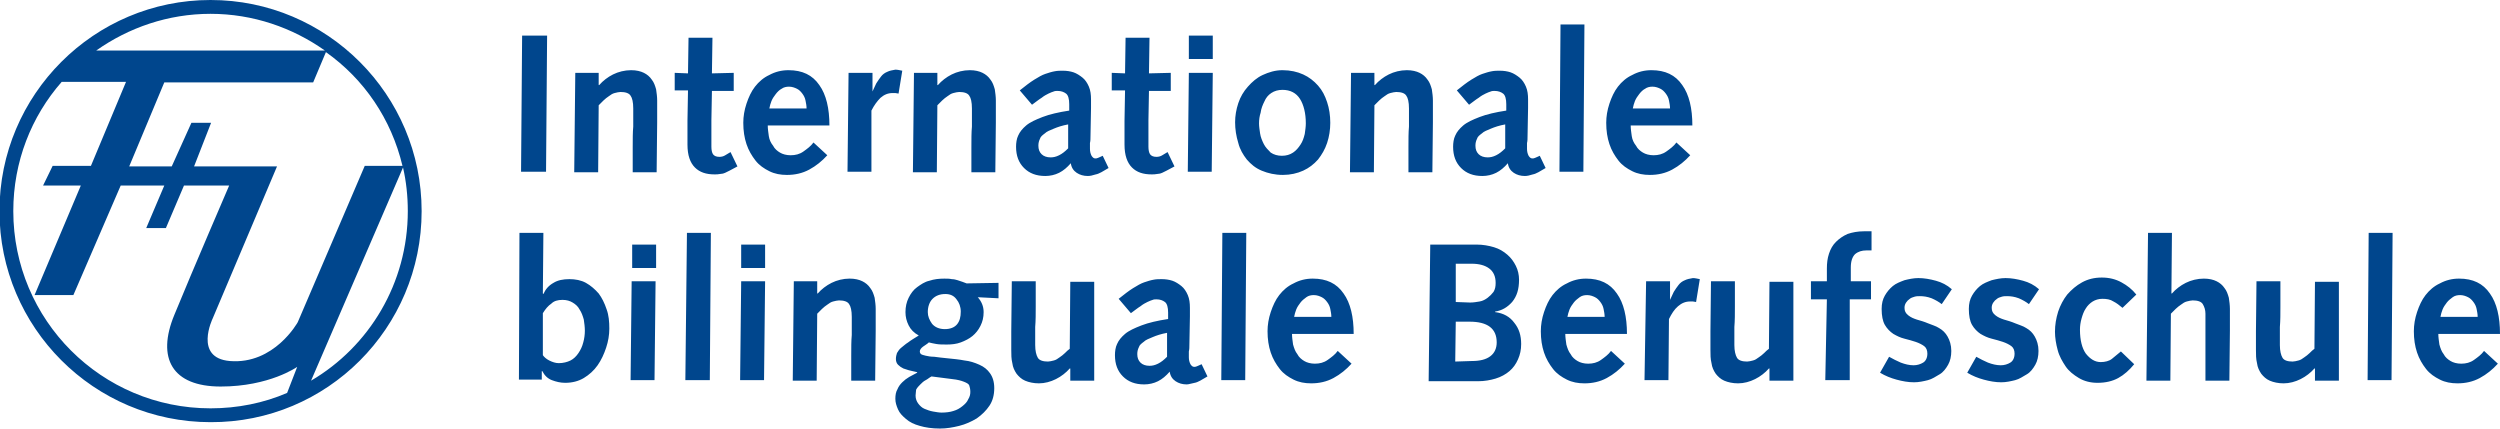
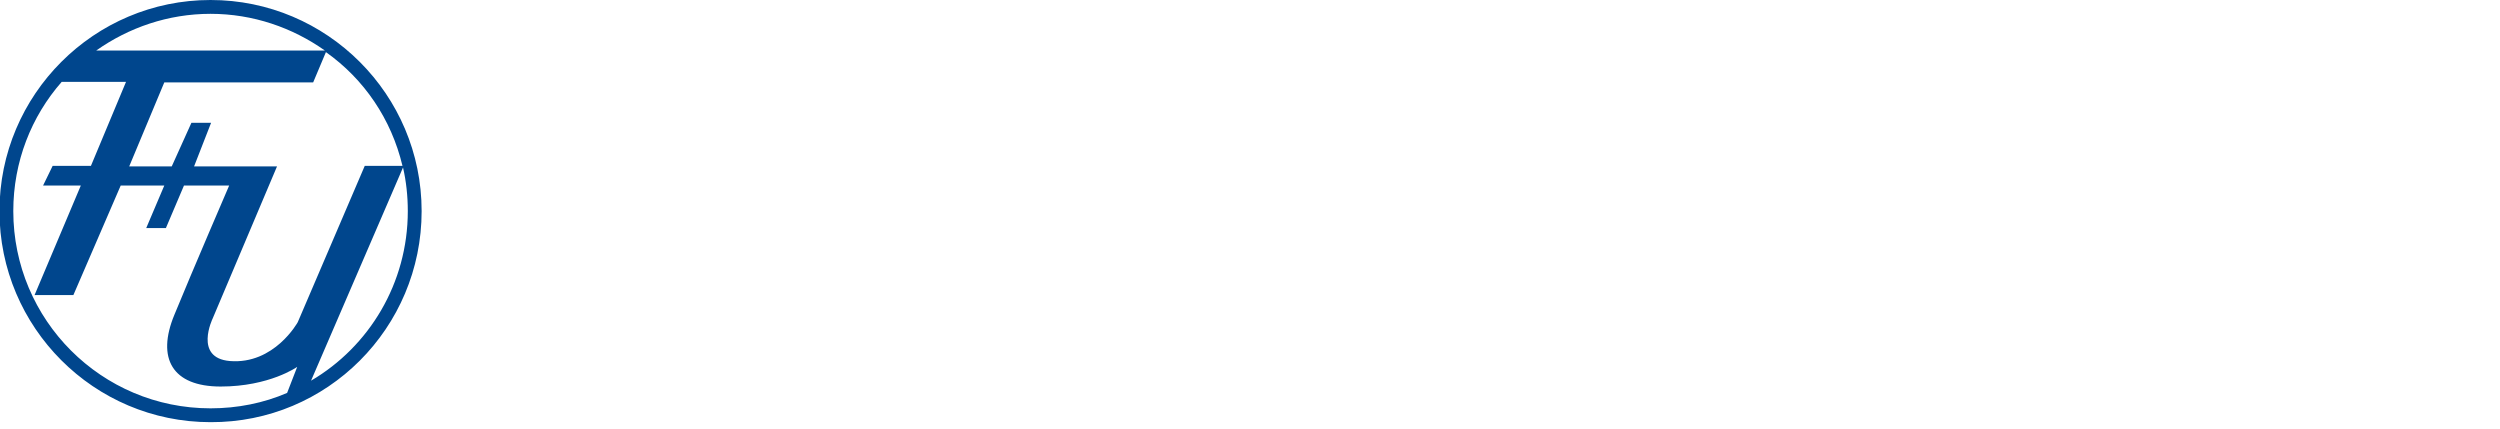
<svg xmlns="http://www.w3.org/2000/svg" viewBox="0 0 470.2 80.6" style="enable-background:new 0 0 470.2 80.6" xml:space="preserve">
  <path d="M39.6 0C17.7 0-.1 17.8-.1 39.7s17.8 39.7 39.7 39.7c21.9.1 39.7-17.7 39.7-39.7C79.3 17.8 61.5 0 39.6 0zm36.1 31.2h-7.1L56 60.6s-4.4 8-12.8 7.3c-6.8-.6-3.2-8-3.2-8l12.1-28.6H36.5l3.2-8.2H36l-3.7 8.2h-8l6.6-15.8h28l2.4-5.7c7.2 5.1 12.3 12.6 14.4 21.4zM61.1 9.5h-43c6.1-4.3 13.5-6.9 21.5-6.9S55 5.2 61.1 9.5zM2.5 39.7c0-9.3 3.4-17.8 9.1-24.3h12.1l-6.6 15.8H9.9l-1.8 3.7h7.1L6.5 55.5h7.3l8.9-20.6h8.2l-3.4 8h3.7l3.4-8h8.5s-6.9 16-10.3 24.3c-3.4 8.2-.4 13.5 8.7 13.5 9.2 0 14.4-3.7 14.4-3.7L54 73.9c-4.4 1.9-9.3 2.9-14.4 2.9-20.5 0-37.1-16.6-37.1-37.1zm56 31.9 17.3-40.1c.6 2.6.9 5.4.9 8.2 0 13.6-7.3 25.5-18.2 31.9z" style="fill-rule:evenodd;clip-rule:evenodd;fill:#00468d" />
-   <path d="M98.2 6.7h4.7l-.2 25.6H98l.2-25.6zm10 7h4.4V16h.1c.7-.8 1.6-1.5 2.6-2s2.2-.8 3.4-.8c1 0 1.8.2 2.4.5.6.3 1.1.7 1.5 1.3.4.5.6 1.1.8 1.8.1.7.2 1.4.2 2.1V23l-.1 9.4H119v-4.7c0-1.5 0-2.8.1-3.9v-3.4c0-1.2-.2-2-.5-2.4-.3-.5-1-.7-1.9-.7-.3 0-.7.1-1.1.2-.4.1-.7.3-1.1.6-.3.2-.7.5-1 .8l-.9.9-.1 12.6H108l.2-18.7zm30.5 17.6-1.5.8c-.6.3-1.1.6-1.6.6-.5.1-.9.1-1.2.1-1.6 0-2.8-.4-3.7-1.3-.9-.9-1.4-2.3-1.4-4.3v-4.5l.1-5.7h-2.5v-3.3l2.5.1.1-6.7h4.5l-.1 6.7 4.1-.1v3.4h-4.1l-.1 5.5v5c0 .6.1 1.1.3 1.4s.6.5 1.2.5c.4 0 .8-.1 1.1-.3s.7-.4 1-.6l1.3 2.7zm5.7-7.7c0 .6.1 1.3.2 2s.4 1.3.8 1.8c.3.6.8 1 1.3 1.3s1.2.5 2 .5c.9 0 1.7-.2 2.4-.7s1.4-1 1.9-1.7l2.6 2.4c-1 1.1-2.1 2-3.4 2.7-1.3.7-2.7 1-4.2 1-1.2 0-2.3-.2-3.3-.7s-1.9-1.1-2.6-2c-.7-.9-1.3-1.9-1.7-3.1-.4-1.2-.6-2.5-.6-4 0-1.2.2-2.4.6-3.6.4-1.2.9-2.3 1.6-3.2.7-.9 1.6-1.7 2.7-2.2 1.1-.6 2.3-.9 3.6-.9 2.6 0 4.5.9 5.8 2.8 1.3 1.8 1.9 4.4 1.9 7.6h-11.6zm7.3-3.2c0-.5-.1-1-.2-1.5s-.3-.9-.6-1.3-.6-.7-1-.9-.9-.4-1.5-.4c-.5 0-1 .1-1.4.4-.4.2-.8.6-1.1 1s-.6.8-.8 1.3-.3.9-.4 1.4h7zm7.9-6.7h4.5v3.5c.2-.5.5-1 .7-1.5.3-.5.6-.9.9-1.3.3-.4.7-.7 1.2-.9.4-.2.9-.3 1.5-.4.4 0 .8.1 1.3.2l-.7 4.3c-.2 0-.4-.1-.6-.1h-.5c-.9 0-1.6.3-2.3.9-.6.6-1.2 1.4-1.7 2.4v11.5h-4.5l.2-18.6zm12.3 0h4.4V16h.1c.7-.8 1.6-1.5 2.6-2s2.2-.8 3.4-.8c1 0 1.8.2 2.4.5.6.3 1.1.7 1.5 1.3.4.5.6 1.1.8 1.8.1.7.2 1.4.2 2.1V23l-.1 9.4h-4.5v-4.7c0-1.5 0-2.8.1-3.9v-3.4c0-1.2-.2-2-.5-2.4-.3-.5-1-.7-1.9-.7-.3 0-.7.1-1.1.2-.4.1-.7.3-1.1.6-.3.2-.7.5-1 .8l-.9.9-.1 12.6h-4.5l.2-18.7zm19.9 3.3c1-.8 1.9-1.5 2.7-2s1.5-.9 2.1-1.1 1.2-.4 1.8-.5c.5-.1 1-.1 1.5-.1.7 0 1.4.1 2 .3.6.2 1.2.6 1.7 1s.9 1 1.2 1.7c.3.7.4 1.5.4 2.4v1.6l-.1 5.4c0 .4 0 .8-.1 1.2V28c0 .5.1.9.3 1.3.2.3.4.5.7.5.1 0 .3 0 .5-.1s.5-.2.9-.4l1.1 2.3c-1 .6-1.8 1.1-2.4 1.2-.6.2-1.1.3-1.5.3-.8 0-1.5-.2-2.1-.6-.6-.4-1-1-1.1-1.8-.7.8-1.4 1.4-2.2 1.8s-1.7.6-2.6.6c-1.7 0-3-.5-4-1.5s-1.5-2.3-1.5-4c0-.7.1-1.5.4-2.1.3-.7.8-1.3 1.5-1.9.7-.6 1.8-1.1 3.1-1.6s3-.9 5-1.2v-1.2c0-1-.2-1.7-.6-2-.4-.3-.9-.5-1.6-.5-.2 0-.5 0-.7.1-.3.1-.6.2-1 .4s-.8.4-1.3.8c-.5.3-1.1.8-1.8 1.3l-2.3-2.7zm9.1 6.4c-1.1.2-2 .5-2.7.8s-1.3.5-1.7.9c-.4.3-.8.6-.9 1-.2.4-.3.8-.3 1.3 0 .7.2 1.2.6 1.6.4.4 1 .6 1.7.6.5 0 1-.1 1.6-.4.6-.3 1.1-.7 1.7-1.3v-4.5zm20 7.9-1.5.8c-.6.3-1.1.6-1.6.6-.5.1-.9.1-1.2.1-1.6 0-2.8-.4-3.7-1.3-.9-.9-1.4-2.3-1.4-4.3v-4.5l.1-5.7h-2.5v-3.3l2.5.1.1-6.7h4.5l-.1 6.7 4.1-.1v3.4h-4.1l-.1 5.5v5c0 .6.1 1.1.3 1.4s.6.5 1.2.5c.4 0 .8-.1 1.1-.3s.7-.4 1-.6l1.3 2.7zm2.7-17.6h4.5l-.2 18.6h-4.5l.2-18.6zm0-7h4.5v4.4h-4.5V6.7zm8.7 16.3c0-1.2.2-2.4.6-3.6.4-1.2 1-2.2 1.8-3.1.8-.9 1.7-1.7 2.8-2.2s2.3-.9 3.7-.9c1.5 0 2.8.3 3.9.8s2 1.2 2.8 2.1c.8.9 1.3 1.9 1.7 3.1.4 1.2.6 2.5.6 3.9 0 1.3-.2 2.6-.6 3.8s-1 2.2-1.7 3.1c-.8.9-1.7 1.6-2.8 2.1s-2.4.8-3.8.8c-1.5 0-2.8-.3-4-.8s-2-1.2-2.8-2.1c-.7-.9-1.3-1.9-1.6-3.1-.4-1.3-.6-2.6-.6-3.9zm4.5.2c0 .6.1 1.2.2 1.9s.4 1.4.7 2 .8 1.1 1.3 1.6c.6.4 1.3.6 2.1.6s1.5-.2 2.1-.6c.6-.4 1-.9 1.4-1.5s.6-1.2.8-2c.1-.7.2-1.4.2-2 0-1.9-.4-3.5-1.1-4.6s-1.8-1.7-3.3-1.7c-.8 0-1.5.2-2.1.6-.6.4-1 .9-1.3 1.6-.3.6-.6 1.3-.7 2.1-.2.6-.3 1.3-.3 2zm17.3-9.5h4.4V16h.1c.7-.8 1.6-1.5 2.6-2s2.2-.8 3.4-.8c1 0 1.8.2 2.4.5s1.1.7 1.5 1.3c.4.5.6 1.1.8 1.8.1.7.2 1.4.2 2.1V23l-.1 9.4h-4.5v-4.7c0-1.5 0-2.8.1-3.9v-3.4c0-1.2-.2-2-.5-2.4-.3-.5-1-.7-1.9-.7-.3 0-.7.1-1.1.2-.4.1-.7.3-1.1.6-.3.2-.7.5-1 .8l-.9.9-.1 12.6h-4.5l.2-18.7zM274 17c1-.8 1.9-1.5 2.7-2s1.5-.9 2.1-1.1 1.2-.4 1.8-.5c.5-.1 1-.1 1.5-.1.7 0 1.4.1 2 .3.6.2 1.2.6 1.7 1s.9 1 1.2 1.7c.3.7.4 1.5.4 2.4v1.6l-.1 5.4c0 .4 0 .8-.1 1.2V28c0 .5.1.9.3 1.3.2.3.4.5.7.5.1 0 .3 0 .5-.1s.5-.2.9-.4l1.1 2.3c-1 .6-1.8 1.1-2.4 1.2-.6.2-1.1.3-1.5.3-.8 0-1.5-.2-2.1-.6-.6-.4-1-1-1.1-1.8-.7.8-1.4 1.4-2.2 1.8s-1.7.6-2.6.6c-1.7 0-3-.5-4-1.5s-1.5-2.3-1.5-4c0-.7.1-1.5.4-2.1.3-.7.8-1.3 1.5-1.9.7-.6 1.8-1.1 3.1-1.6s3-.9 5-1.2v-1.2c0-1-.2-1.7-.6-2s-.9-.5-1.6-.5c-.2 0-.5 0-.7.1-.3.1-.6.2-1 .4s-.8.4-1.3.8c-.5.3-1.1.8-1.8 1.3L274 17zm9.1 6.4c-1.1.2-2 .5-2.7.8s-1.3.5-1.7.9c-.4.3-.8.6-.9 1-.2.4-.3.8-.3 1.3 0 .7.2 1.2.6 1.6.4.4 1 .6 1.7.6.5 0 1-.1 1.6-.4.6-.3 1.1-.7 1.7-1.3v-4.5zm10.4-18.8h4.5l-.2 27.7h-4.5l.2-27.7zm13.2 19c0 .6.1 1.3.2 2s.4 1.3.8 1.8c.3.6.8 1 1.3 1.3s1.2.5 2 .5c.9 0 1.7-.2 2.4-.7.7-.5 1.4-1 1.9-1.7l2.6 2.4c-1 1.1-2.1 2-3.4 2.7s-2.7 1-4.2 1c-1.2 0-2.3-.2-3.3-.7s-1.9-1.1-2.6-2-1.3-1.9-1.7-3.1c-.4-1.2-.6-2.5-.6-4 0-1.2.2-2.4.6-3.6.4-1.2.9-2.3 1.6-3.2.7-.9 1.6-1.7 2.7-2.2 1.1-.6 2.3-.9 3.6-.9 2.6 0 4.5.9 5.8 2.8 1.3 1.8 1.9 4.4 1.9 7.6h-11.6zm7.4-3.2c0-.5-.1-1-.2-1.5s-.3-.9-.6-1.3-.6-.7-1-.9-.9-.4-1.5-.4c-.5 0-1 .1-1.4.4-.4.2-.8.6-1.1 1-.3.4-.6.8-.8 1.3-.2.5-.3.9-.4 1.4h7zM97.7 43.8h4.5l-.1 11.4.1.1c.4-.9 1-1.6 1.9-2.1.8-.5 1.8-.7 3-.7 1.1 0 2.2.2 3.1.7s1.7 1.2 2.4 2c.6.8 1.1 1.8 1.5 3 .4 1.1.5 2.3.5 3.6 0 1.2-.2 2.4-.6 3.6s-.9 2.3-1.6 3.3-1.6 1.8-2.6 2.4-2.2.9-3.5.9c-.9 0-1.7-.2-2.5-.5s-1.4-.9-1.8-1.7h-.1v1.6h-4.3l.1-27.6zm4.4 23c.2.3.6.7 1.2 1s1.2.5 1.8.5c.8 0 1.6-.2 2.2-.5s1.1-.8 1.5-1.4.7-1.2.9-2c.2-.7.3-1.5.3-2.2s-.1-1.4-.2-2.1c-.2-.7-.4-1.3-.8-1.9-.3-.6-.8-1-1.3-1.3s-1.1-.5-1.9-.5c-.9 0-1.6.2-2.1.7-.6.4-1.1 1-1.6 1.8v7.9zm16.7-13.9h4.5l-.2 18.6h-4.5l.2-18.6zm.1-6.9h4.5v4.4h-4.5V46zm10.3-2.2h4.5l-.2 27.7h-4.6l.3-27.7zm10.2 9.1h4.5l-.2 18.6h-4.5l.2-18.6zm0-6.9h4.5v4.4h-4.5V46zm9.9 6.9h4.4v2.3h.1c.7-.8 1.6-1.5 2.6-2s2.2-.8 3.4-.8c1 0 1.8.2 2.4.5.6.3 1.1.7 1.5 1.3.4.5.6 1.1.8 1.8.1.7.2 1.4.2 2.1v4.1l-.1 9.4h-4.5v-4.7c0-1.5 0-2.8.1-3.9v-3.4c0-1.2-.2-2-.5-2.4-.3-.5-1-.7-1.9-.7-.3 0-.7.1-1.1.2-.4.1-.7.3-1.1.6-.3.2-.7.5-1 .8l-.9.9-.1 12.6h-4.5l.2-18.7zm34.6 3c.7.8 1.1 1.7 1.1 2.8 0 1-.2 1.8-.6 2.6-.4.8-.9 1.4-1.5 1.9s-1.4.9-2.2 1.2c-.8.3-1.7.4-2.6.4-.8 0-1.4 0-2-.1s-1-.2-1.4-.3c-.3.3-.7.5-1.1.8s-.6.6-.6.9c0 .2.1.4.2.5.2.1.4.2.9.3.4.1 1 .2 1.6.2.7.1 1.6.2 2.6.3s2.1.2 3.1.4c1 .1 1.9.4 2.8.8s1.5.9 2 1.6.8 1.6.8 2.8c0 1.3-.3 2.4-.9 3.3-.6.9-1.4 1.7-2.4 2.4-1 .6-2.1 1.1-3.3 1.4s-2.4.5-3.6.5c-1.5 0-2.8-.2-3.8-.5-1.1-.3-1.9-.7-2.6-1.3s-1.2-1.1-1.5-1.8-.5-1.3-.5-2 .1-1.3.4-1.8c.2-.5.5-.9.9-1.3s.8-.7 1.3-1 1-.5 1.5-.8V70c-.4-.1-.9-.2-1.3-.3-.5-.1-.9-.3-1.3-.4-.4-.2-.7-.4-1-.7s-.4-.7-.4-1.1.1-.8.2-1.1c.2-.3.4-.7.8-1s.8-.7 1.3-1c.5-.4 1.2-.8 2-1.3-.9-.5-1.5-1.1-1.9-1.9s-.6-1.6-.6-2.5c0-1 .2-1.9.6-2.7.4-.8.9-1.5 1.6-2 .7-.5 1.4-1 2.3-1.2.9-.3 1.8-.4 2.8-.4.5 0 1 0 1.4.1.4 0 .8.1 1.1.2l.9.3c.3.1.5.2.8.3l6-.1v2.9l-3.9-.2zm-11.7 18.5c0 .6.2 1.1.5 1.5s.7.8 1.2 1 1 .4 1.6.5 1.1.2 1.6.2c.8 0 1.6-.1 2.2-.3.7-.2 1.2-.5 1.7-.9s.9-.8 1.1-1.3c.3-.5.4-.9.4-1.4s-.1-.9-.2-1.2c-.1-.3-.5-.5-1-.7s-1.2-.4-2.2-.5c-.9-.1-2.2-.3-3.9-.5-.4.2-.7.5-1.1.7s-.7.5-1 .8-.6.6-.8 1c0 .3-.1.7-.1 1.1zm5.6-19.1c-1 0-1.8.3-2.4.9-.6.6-.9 1.5-.9 2.5 0 .8.3 1.5.8 2.2.5.6 1.3 1 2.4 1 1 0 1.8-.3 2.3-.9s.7-1.4.7-2.4c0-.9-.3-1.7-.8-2.3-.5-.7-1.2-1-2.1-1zm28 16.3h-4.5v-2.3h-.1c-.7.8-1.6 1.5-2.6 2s-2.1.8-3.2.8c-1 0-1.9-.2-2.6-.5-.7-.3-1.2-.8-1.6-1.3-.4-.6-.7-1.2-.8-2-.2-.8-.2-1.6-.2-2.5v-3.5l.1-9.4h4.5v4.7c0 1.4 0 2.7-.1 3.9v3.4c0 1.1.2 1.9.5 2.4s1 .7 1.9.7c.3 0 .7-.1 1.1-.2.4-.1.7-.3 1.1-.6.3-.2.7-.5 1-.8s.6-.6.9-.8l.1-12.6h4.5v18.6zm4.6-15.4c1-.8 1.9-1.5 2.7-2s1.5-.9 2.1-1.1 1.2-.4 1.8-.5c.5-.1 1-.1 1.5-.1.7 0 1.4.1 2 .3.6.2 1.2.6 1.7 1s.9 1 1.2 1.7.4 1.5.4 2.4v1.6l-.1 5.4c0 .4 0 .8-.1 1.2v1.1c0 .5.1.9.3 1.3.2.3.4.5.7.5.1 0 .3 0 .5-.1s.5-.2.9-.4l1.1 2.3c-1 .6-1.8 1.1-2.4 1.2s-1.1.3-1.5.3c-.8 0-1.5-.2-2.1-.6s-1-1-1.1-1.8c-.7.8-1.4 1.4-2.2 1.8s-1.7.6-2.6.6c-1.7 0-3-.5-4-1.5s-1.5-2.3-1.5-4c0-.7.1-1.5.4-2.1.3-.7.8-1.3 1.5-1.9s1.8-1.1 3.1-1.6 3-.9 5-1.2v-1.2c0-1-.2-1.7-.6-2s-.9-.5-1.6-.5c-.2 0-.5 0-.7.1-.3.1-.6.2-1 .4s-.8.4-1.3.8c-.5.3-1.1.8-1.8 1.3l-2.3-2.7zm9.1 6.4c-1.1.2-2 .5-2.7.8s-1.3.5-1.7.9c-.4.3-.8.6-.9 1-.2.4-.3.8-.3 1.3 0 .7.2 1.2.6 1.6.4.4 1 .6 1.7.6.5 0 1-.1 1.6-.4s1.1-.7 1.7-1.3v-4.5zm10.4-18.8h4.5l-.2 27.7h-4.5l.2-27.7zm13.1 19c0 .6.1 1.3.2 2 .2.7.4 1.3.8 1.8.3.6.8 1 1.3 1.3s1.2.5 2 .5c.9 0 1.7-.2 2.4-.7.7-.5 1.4-1 1.9-1.7l2.6 2.4c-1 1.1-2.1 2-3.4 2.7s-2.7 1-4.2 1c-1.2 0-2.3-.2-3.3-.7s-1.9-1.1-2.6-2-1.3-1.9-1.7-3.1-.6-2.5-.6-4c0-1.2.2-2.4.6-3.6.4-1.2.9-2.3 1.6-3.2.7-.9 1.6-1.7 2.7-2.2 1.1-.6 2.3-.9 3.6-.9 2.6 0 4.5.9 5.8 2.8 1.3 1.8 1.9 4.4 1.9 7.6H243zm7.4-3.2c0-.5-.1-1-.2-1.5s-.3-.9-.6-1.3-.6-.7-1-.9-.9-.4-1.5-.4c-.5 0-1 .1-1.4.4s-.8.6-1.1 1c-.3.4-.6.8-.8 1.3-.2.5-.3.9-.4 1.4h7zM269 46h8.7c1.2 0 2.3.2 3.3.5s1.8.8 2.5 1.4c.7.6 1.2 1.3 1.6 2.1.4.8.6 1.7.6 2.6 0 1.8-.4 3.1-1.3 4.2-.9 1-1.9 1.6-3.2 1.8v.1c1.6.2 2.8.9 3.6 2 .9 1.1 1.3 2.4 1.3 4 0 1.1-.2 2-.6 2.9s-.9 1.6-1.6 2.2-1.6 1.1-2.6 1.4-2.1.5-3.3.5h-9.3L269 46zm7.8 21.9c1.6 0 2.7-.3 3.5-.9s1.2-1.5 1.2-2.6c0-2.6-1.7-3.9-5.1-3.9h-2.6l-.1 7.5 3.1-.1zm-.3-11c.6 0 1.2-.1 1.8-.2.6-.1 1.1-.4 1.5-.7s.8-.7 1.1-1.1c.3-.5.4-1 .4-1.7 0-1.2-.4-2.1-1.2-2.7-.8-.6-1.9-.9-3.3-.9h-3v7.2l2.7.1zm17.9 5.9c0 .6.1 1.3.2 2 .2.7.4 1.3.8 1.8.3.6.8 1 1.3 1.3s1.2.5 2 .5c.9 0 1.7-.2 2.4-.7.7-.5 1.4-1 1.9-1.7l2.6 2.4c-1 1.1-2.1 2-3.4 2.7s-2.7 1-4.2 1c-1.2 0-2.3-.2-3.3-.7s-1.9-1.1-2.6-2-1.3-1.9-1.7-3.1c-.4-1.2-.6-2.5-.6-4 0-1.2.2-2.4.6-3.6s.9-2.3 1.6-3.2c.7-.9 1.6-1.7 2.7-2.2 1.1-.6 2.3-.9 3.6-.9 2.6 0 4.5.9 5.8 2.8 1.3 1.8 1.9 4.4 1.9 7.6h-11.6zm7.4-3.2c0-.5-.1-1-.2-1.5s-.3-.9-.6-1.3-.6-.7-1-.9-.9-.4-1.5-.4c-.5 0-1 .1-1.4.4s-.8.6-1.1 1c-.3.4-.6.8-.8 1.3-.2.5-.3.9-.4 1.4h7zm7.8-6.7h4.5v3.5c.2-.5.5-1 .7-1.5.3-.5.6-.9.9-1.3s.7-.7 1.2-.9c.4-.2.9-.3 1.5-.4.4 0 .8.1 1.3.2l-.7 4.3c-.2 0-.4-.1-.6-.1h-.5c-.9 0-1.6.3-2.3.9s-1.2 1.4-1.7 2.4l-.1 11.5h-4.5l.3-18.6zm27.7 18.7h-4.5v-2.3h-.1c-.7.8-1.6 1.5-2.6 2s-2.1.8-3.2.8c-1 0-1.9-.2-2.6-.5s-1.2-.8-1.6-1.3c-.4-.6-.7-1.2-.8-2-.2-.8-.2-1.6-.2-2.5v-3.5l.1-9.4h4.5v4.7c0 1.4 0 2.7-.1 3.9v3.4c0 1.1.2 1.9.5 2.4s1 .7 1.9.7c.3 0 .7-.1 1.1-.2s.7-.3 1.1-.6c.3-.2.7-.5 1-.8s.6-.6.9-.8l.1-12.6h4.5v18.6zm6.3-15.3h-3v-3.4h3v-2.4c0-1 .1-1.9.4-2.8s.7-1.6 1.3-2.2c.6-.6 1.3-1.1 2.2-1.5.9-.3 1.9-.5 3.1-.5h1.4v3.6h-1c-.8 0-1.5.2-2.1.7-.5.5-.8 1.3-.8 2.5v2.6h3.8v3.4h-4v15.2h-4.6l.3-15.2zm11.7 10.8c.7.4 1.5.8 2.2 1.1.8.3 1.6.5 2.4.5.7 0 1.3-.2 1.8-.5s.8-.9.8-1.7c0-.6-.2-1.1-.6-1.4s-1-.6-1.6-.8-1.3-.4-2.1-.6c-.8-.2-1.4-.5-2.1-.9-.6-.4-1.2-1-1.6-1.7s-.6-1.7-.6-3c0-1 .2-1.8.6-2.5s.9-1.3 1.5-1.8 1.4-.8 2.2-1.1c.8-.2 1.7-.4 2.6-.4 1.1 0 2.2.2 3.3.5 1.1.3 2.1.8 3 1.6l-1.9 2.8c-.5-.4-1.2-.8-1.9-1.1-.8-.3-1.5-.4-2.2-.4-.3 0-.7 0-1 .1s-.7.2-.9.4c-.3.2-.5.4-.7.7-.2.3-.3.6-.3 1 0 .6.2 1 .7 1.4s1 .6 1.6.8c.7.2 1.4.4 2.1.7s1.5.5 2.1.9c.7.4 1.2.9 1.6 1.6s.7 1.6.7 2.7c0 1-.2 1.9-.6 2.6s-.9 1.4-1.6 1.8-1.4.9-2.2 1.1c-.8.2-1.7.4-2.6.4-1.1 0-2.2-.2-3.3-.5-1.1-.3-2.1-.7-3.1-1.3l1.7-3zm16.4 0c.7.4 1.5.8 2.2 1.1.8.3 1.6.5 2.4.5.7 0 1.3-.2 1.8-.5s.8-.9.8-1.7c0-.6-.2-1.1-.6-1.4s-1-.6-1.6-.8-1.3-.4-2.1-.6c-.8-.2-1.4-.5-2.1-.9-.6-.4-1.2-1-1.6-1.7s-.6-1.7-.6-3c0-1 .2-1.8.6-2.5s.9-1.3 1.5-1.8 1.4-.8 2.2-1.1c.8-.2 1.7-.4 2.6-.4 1.1 0 2.2.2 3.3.5 1.1.3 2.1.8 3 1.6l-1.9 2.8c-.5-.4-1.2-.8-1.9-1.1-.8-.3-1.5-.4-2.2-.4-.3 0-.7 0-1 .1s-.7.2-.9.4c-.3.2-.5.4-.7.7-.2.3-.3.6-.3 1 0 .6.2 1 .7 1.4s1 .6 1.6.8c.7.2 1.4.4 2.1.7s1.5.5 2.1.9c.7.4 1.2.9 1.6 1.6s.7 1.6.7 2.7c0 1-.2 1.9-.6 2.6s-.9 1.4-1.6 1.8-1.4.9-2.2 1.1c-.8.2-1.7.4-2.6.4-1.1 0-2.2-.2-3.3-.5-1.1-.3-2.1-.7-3.1-1.3l1.7-3zm29.7 1.4c-.9 1.1-1.9 2-3 2.6s-2.4.9-3.9.9c-1.3 0-2.5-.3-3.5-.9s-1.9-1.3-2.5-2.2-1.2-1.9-1.5-3.1c-.3-1.1-.5-2.3-.5-3.4 0-1.3.2-2.5.6-3.8.4-1.2 1-2.3 1.7-3.2.8-.9 1.7-1.7 2.8-2.3 1.1-.6 2.3-.9 3.7-.9 1.4 0 2.6.3 3.7.9s2 1.3 2.8 2.3l-2.6 2.5c-.6-.5-1.1-.9-1.7-1.2-.6-.4-1.3-.5-2.1-.5-.7 0-1.3.2-1.8.5s-1 .8-1.3 1.3c-.4.6-.6 1.2-.8 1.9-.2.7-.3 1.4-.3 2.1 0 2 .4 3.5 1.1 4.5.8 1 1.7 1.6 2.8 1.6.8 0 1.6-.2 2.1-.6s1.1-.9 1.7-1.4l2.5 2.4zm2.6-24.7h4.5l-.1 11.4h.1c.7-.8 1.6-1.5 2.6-2s2.2-.8 3.4-.8c1 0 1.8.2 2.4.5s1.1.7 1.5 1.3c.4.5.6 1.1.8 1.8.1.7.2 1.4.2 2.1v4.1l-.1 9.4h-4.5V59c0-.7-.2-1.3-.5-1.8s-1-.7-1.9-.7c-.3 0-.7.1-1.1.2s-.7.3-1.1.6c-.3.2-.7.5-1 .8l-.9.9-.1 12.6h-4.5l.3-27.8zm35.9 27.8h-4.5v-2.3h-.1c-.7.8-1.6 1.5-2.6 2s-2.1.8-3.2.8c-1 0-1.9-.2-2.6-.5s-1.2-.8-1.6-1.3c-.4-.6-.7-1.2-.8-2-.2-.8-.2-1.6-.2-2.5v-3.5l.1-9.4h4.5v4.7c0 1.4 0 2.7-.1 3.9v3.4c0 1.1.2 1.9.5 2.4s1 .7 1.9.7c.3 0 .7-.1 1.1-.2s.7-.3 1.1-.6c.3-.2.7-.5 1-.8s.6-.6.9-.8l.1-12.6h4.5v18.6zm5.6-27.8h4.5l-.2 27.7h-4.5l.2-27.7zm13.1 19c0 .6.1 1.3.2 2 .2.7.4 1.3.8 1.8.3.6.8 1 1.3 1.3s1.2.5 2 .5c.9 0 1.7-.2 2.4-.7.7-.5 1.4-1 1.9-1.7l2.6 2.4c-1 1.1-2.1 2-3.4 2.7s-2.7 1-4.2 1c-1.2 0-2.3-.2-3.3-.7s-1.9-1.1-2.6-2-1.3-1.9-1.7-3.1c-.4-1.2-.6-2.5-.6-4 0-1.2.2-2.4.6-3.6s.9-2.3 1.6-3.2c.7-.9 1.6-1.7 2.7-2.2 1.1-.6 2.3-.9 3.6-.9 2.6 0 4.5.9 5.8 2.8 1.3 1.8 1.9 4.4 1.9 7.6h-11.6zm7.4-3.2c0-.5-.1-1-.2-1.5s-.3-.9-.6-1.3-.6-.7-1-.9-.9-.4-1.5-.4c-.5 0-1 .1-1.4.4s-.8.6-1.1 1c-.3.4-.6.8-.8 1.3-.2.5-.3.9-.4 1.4h7z" style="fill:#00468d" />
</svg>